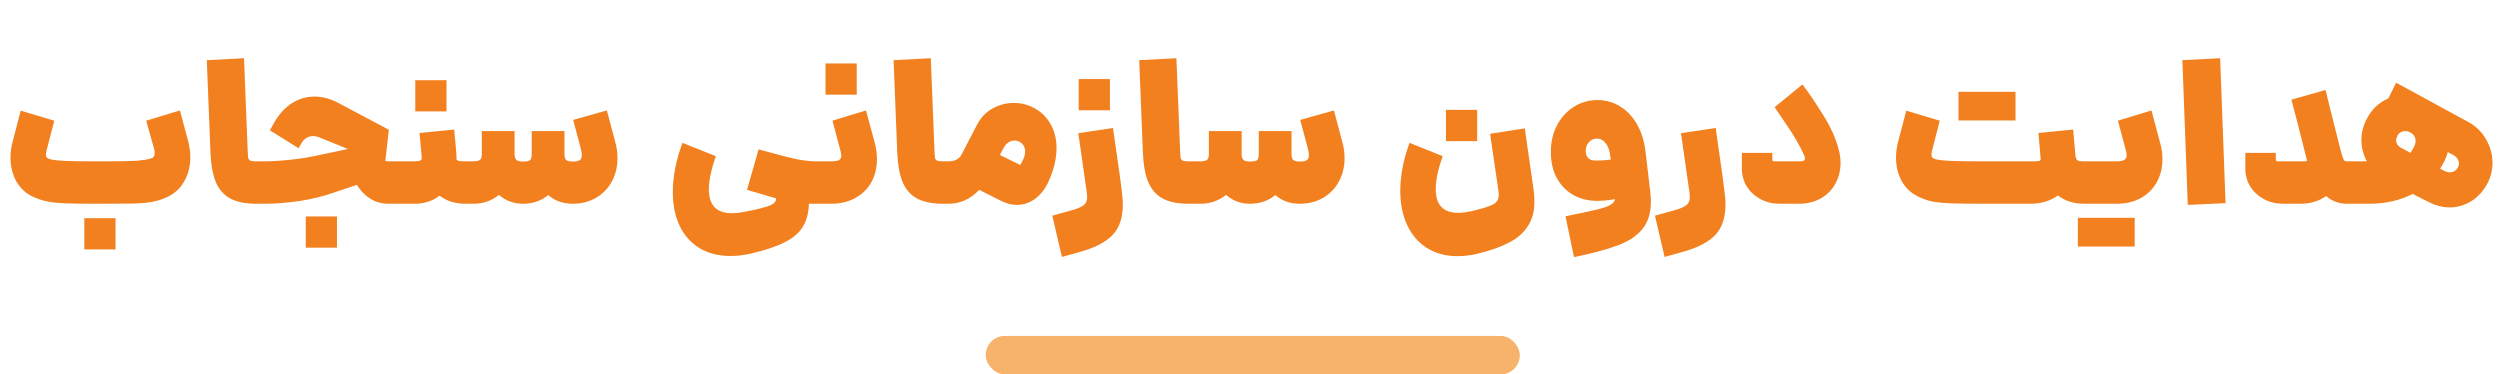
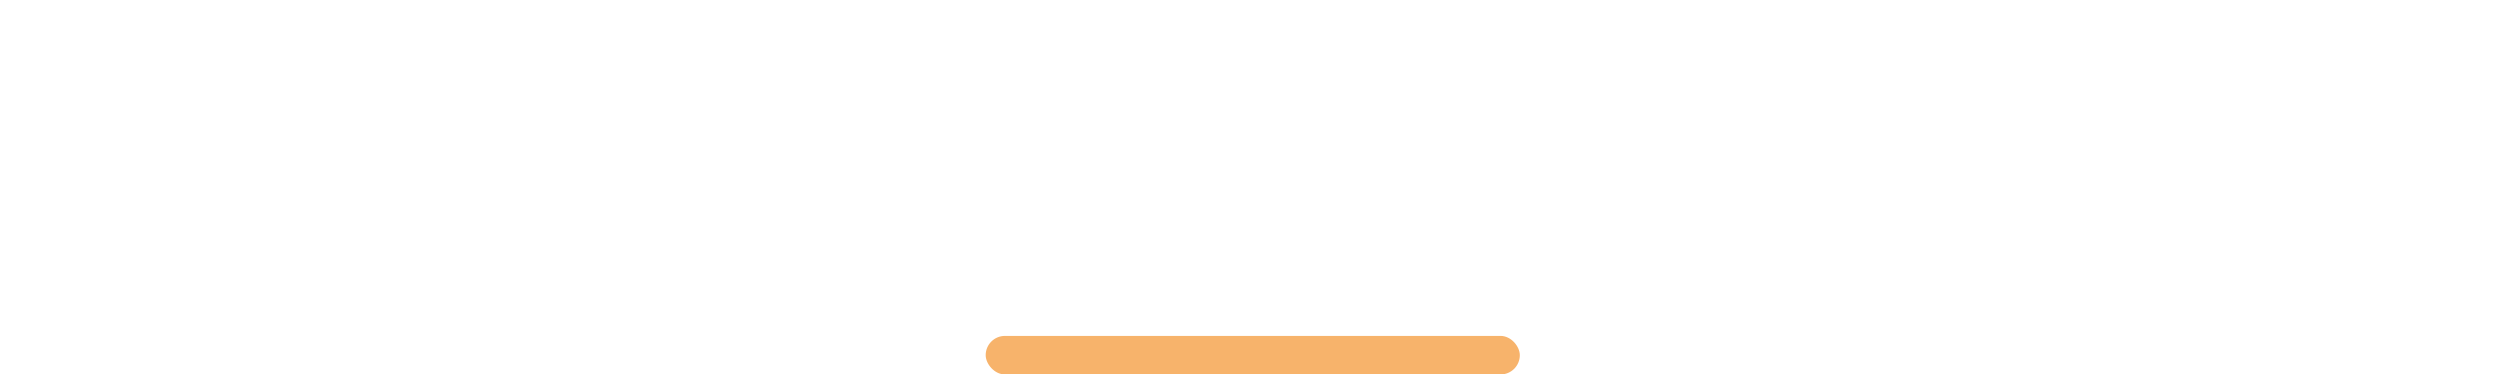
<svg xmlns="http://www.w3.org/2000/svg" width="454" height="68" viewBox="0 0 454 68" fill="none">
-   <path d="M17.762 37C15.195 37 13.259 36.977 11.952 36.93C10.669 36.883 9.596 36.778 8.732 36.615C7.892 36.452 7.064 36.195 6.247 35.845C4.871 35.262 3.797 34.328 3.027 33.045C2.281 31.738 1.907 30.257 1.907 28.6C1.907 27.69 2.024 26.78 2.257 25.87L3.762 20.095L9.852 21.915L8.417 27.48L8.347 28.04C8.347 28.297 8.406 28.495 8.522 28.635C8.662 28.752 8.896 28.857 9.222 28.95C9.712 29.067 10.611 29.16 11.917 29.23C13.224 29.277 15.335 29.3 18.252 29.3H18.392C21.519 29.3 23.654 29.265 24.797 29.195C25.941 29.102 26.769 28.973 27.282 28.81C27.562 28.74 27.761 28.635 27.877 28.495C28.017 28.332 28.087 28.11 28.087 27.83C28.087 27.55 28.041 27.235 27.947 26.885L26.547 21.915L32.672 20.06L34.142 25.52C34.422 26.57 34.562 27.585 34.562 28.565C34.562 30.222 34.177 31.703 33.407 33.01C32.66 34.293 31.599 35.238 30.222 35.845C29.405 36.218 28.554 36.487 27.667 36.65C26.804 36.813 25.73 36.918 24.447 36.965C23.187 36.988 21.169 37 18.392 37H18.252H18.217H18.182H17.762ZM15.312 39.625H20.982V45.295H15.312V39.625ZM46.516 37C44.579 37 43.016 36.685 41.826 36.055C40.659 35.425 39.784 34.433 39.201 33.08C38.641 31.727 38.314 29.942 38.221 27.725L37.556 10.925L44.311 10.575L44.976 27.235C44.999 27.958 45.034 28.448 45.081 28.705C45.151 28.938 45.291 29.102 45.501 29.195C45.711 29.265 46.096 29.3 46.656 29.3H47.286L47.706 33.15L47.286 37H46.516ZM46.95 29.3H48.14C49.68 29.277 51.29 29.172 52.97 28.985C54.65 28.798 56.225 28.542 57.695 28.215L63.19 27.06L58.185 25.03C57.742 24.82 57.31 24.715 56.89 24.715C55.98 24.715 55.28 25.123 54.79 25.94L54.23 26.92L49.015 23.665L49.75 22.335C50.637 20.772 51.71 19.582 52.97 18.765C54.253 17.948 55.63 17.54 57.1 17.54C58.593 17.54 60.063 17.937 61.51 18.73L70.61 23.56L69.98 29.23C70.213 29.277 70.4 29.3 70.54 29.3H73.06L73.515 33.15L73.06 37H70.54C69.35 37 68.253 36.697 67.25 36.09C66.27 35.46 65.453 34.62 64.8 33.57L60.74 34.935C58.78 35.635 56.657 36.16 54.37 36.51C52.083 36.837 49.995 37 48.105 37H46.95V29.3ZM55.525 39.31H61.195V44.98H55.525V39.31ZM72.756 29.3H75.171C75.824 29.3 76.232 29.242 76.396 29.125C76.559 28.985 76.617 28.728 76.571 28.355L76.186 24.155L82.486 23.525L82.871 27.83C82.894 28.087 82.906 28.472 82.906 28.985C83.046 29.125 83.221 29.218 83.431 29.265C83.664 29.288 84.037 29.3 84.551 29.3L84.971 33.15L84.551 37C82.661 37 81.086 36.51 79.826 35.53C78.566 36.51 77.061 37 75.311 37H72.756V29.3ZM75.416 14.565H81.086V20.235H75.416V14.565ZM104.015 37C102.242 37 100.76 36.475 99.57 35.425C98.287 36.475 96.747 37 94.95 37C93.293 37 91.847 36.463 90.61 35.39C89.28 36.463 87.74 37 85.99 37H84.24V29.3H85.885C86.538 29.3 86.97 29.207 87.18 29.02C87.39 28.833 87.495 28.507 87.495 28.04V23.805H93.445V28.04C93.445 28.483 93.55 28.81 93.76 29.02C93.97 29.23 94.367 29.335 94.95 29.335C95.627 29.335 96.058 29.253 96.245 29.09C96.455 28.903 96.56 28.553 96.56 28.04V23.805H102.51V28.04C102.51 28.53 102.615 28.868 102.825 29.055C103.035 29.242 103.432 29.335 104.015 29.335C104.598 29.335 105.018 29.253 105.275 29.09C105.532 28.903 105.66 28.588 105.66 28.145C105.66 27.912 105.602 27.538 105.485 27.025L104.085 21.775L110.21 20.06L111.75 25.87C112.007 26.757 112.135 27.713 112.135 28.74C112.135 30.28 111.797 31.68 111.12 32.94C110.443 34.2 109.487 35.192 108.25 35.915C107.013 36.638 105.602 37 104.015 37ZM136.324 46.065C135.041 46.345 133.816 46.485 132.649 46.485C130.479 46.485 128.601 46.007 127.014 45.05C125.451 44.093 124.249 42.74 123.409 40.99C122.592 39.24 122.184 37.198 122.184 34.865C122.184 32.065 122.767 29.09 123.934 25.94L129.989 28.355C129.149 30.805 128.729 32.812 128.729 34.375C128.729 37.268 130.117 38.715 132.894 38.715C133.571 38.715 134.201 38.657 134.784 38.54C136.487 38.237 137.771 37.957 138.634 37.7C139.521 37.467 140.127 37.222 140.454 36.965C140.804 36.708 140.967 36.393 140.944 36.02L135.659 34.48L137.759 27.13C141.306 28.11 143.686 28.717 144.899 28.95C146.136 29.183 147.221 29.3 148.154 29.3L148.574 33.15L148.154 37H146.894C146.847 38.703 146.474 40.103 145.774 41.2C145.097 42.32 144.001 43.253 142.484 44C140.991 44.77 138.937 45.458 136.324 46.065ZM147.814 29.3H150.859C151.559 29.3 152.049 29.23 152.329 29.09C152.633 28.927 152.784 28.647 152.784 28.25C152.784 28.04 152.726 27.725 152.609 27.305L151.174 21.915L157.264 20.06L158.839 25.87C159.119 26.92 159.259 27.923 159.259 28.88C159.259 30.443 158.921 31.843 158.244 33.08C157.568 34.293 156.599 35.25 155.339 35.95C154.079 36.65 152.609 37 150.929 37H147.814V29.3ZM149.914 11.52H155.584V17.19H149.914V11.52ZM171.237 37C169.301 37 167.737 36.685 166.547 36.055C165.381 35.425 164.506 34.433 163.922 33.08C163.362 31.727 163.036 29.942 162.942 27.725L162.277 10.925L169.032 10.575L169.697 27.235C169.721 27.958 169.756 28.448 169.802 28.705C169.872 28.938 170.012 29.102 170.222 29.195C170.432 29.265 170.817 29.3 171.377 29.3H172.007L172.427 33.15L172.007 37H171.237ZM171.672 29.3H172.162C173.375 29.3 174.192 28.892 174.612 28.075L177.412 22.685C178.065 21.402 178.987 20.422 180.177 19.745C181.39 19.045 182.697 18.695 184.097 18.695C185.403 18.695 186.605 18.987 187.702 19.57C189.055 20.27 190.082 21.262 190.782 22.545C191.505 23.805 191.867 25.252 191.867 26.885C191.867 28.868 191.353 30.957 190.327 33.15C189.743 34.387 188.95 35.378 187.947 36.125C186.943 36.848 185.847 37.21 184.657 37.21C183.723 37.21 182.767 36.965 181.787 36.475L177.832 34.48C176.222 36.16 174.367 37 172.267 37H171.672V29.3ZM185.287 29.965L185.812 28.95C186.045 28.46 186.162 27.982 186.162 27.515C186.162 26.698 185.812 26.103 185.112 25.73C184.832 25.59 184.54 25.52 184.237 25.52C183.84 25.52 183.467 25.637 183.117 25.87C182.767 26.103 182.475 26.442 182.242 26.885L181.577 28.145L185.287 29.965ZM191.096 39.17L194.246 38.295C195.483 37.968 196.323 37.63 196.766 37.28C197.21 36.953 197.431 36.463 197.431 35.81C197.431 35.647 197.408 35.355 197.361 34.935L195.821 24.19L202.121 23.245L203.241 31.085C203.288 31.505 203.335 31.832 203.381 32.065L203.731 34.795C203.848 35.775 203.906 36.568 203.906 37.175C203.906 39.532 203.288 41.363 202.051 42.67C200.815 43.977 198.796 45.015 195.996 45.785L192.846 46.66L191.096 39.17ZM195.891 14.355H201.561V20.025H195.891V14.355ZM215.842 37C213.905 37 212.342 36.685 211.152 36.055C209.985 35.425 209.11 34.433 208.527 33.08C207.967 31.727 207.64 29.942 207.547 27.725L206.882 10.925L213.637 10.575L214.302 27.235C214.325 27.958 214.36 28.448 214.407 28.705C214.477 28.938 214.617 29.102 214.827 29.195C215.037 29.265 215.422 29.3 215.982 29.3H216.612L217.032 33.15L216.612 37H215.842ZM236.051 37C234.278 37 232.796 36.475 231.606 35.425C230.323 36.475 228.783 37 226.986 37C225.33 37 223.883 36.463 222.646 35.39C221.316 36.463 219.776 37 218.026 37H216.276V29.3H217.921C218.575 29.3 219.006 29.207 219.216 29.02C219.426 28.833 219.531 28.507 219.531 28.04V23.805H225.481V28.04C225.481 28.483 225.586 28.81 225.796 29.02C226.006 29.23 226.403 29.335 226.986 29.335C227.663 29.335 228.095 29.253 228.281 29.09C228.491 28.903 228.596 28.553 228.596 28.04V23.805H234.546V28.04C234.546 28.53 234.651 28.868 234.861 29.055C235.071 29.242 235.468 29.335 236.051 29.335C236.635 29.335 237.055 29.253 237.311 29.09C237.568 28.903 237.696 28.588 237.696 28.145C237.696 27.912 237.638 27.538 237.521 27.025L236.121 21.775L242.246 20.06L243.786 25.87C244.043 26.757 244.171 27.713 244.171 28.74C244.171 30.28 243.833 31.68 243.156 32.94C242.48 34.2 241.523 35.192 240.286 35.915C239.05 36.638 237.638 37 236.051 37ZM268.36 46.065C267.123 46.368 265.898 46.52 264.685 46.52C262.562 46.52 260.718 46.03 259.155 45.05C257.592 44.07 256.39 42.682 255.55 40.885C254.71 39.088 254.29 37.012 254.29 34.655C254.29 31.902 254.85 28.997 255.97 25.94L261.99 28.355C261.15 30.712 260.73 32.707 260.73 34.34C260.73 37.21 262.083 38.645 264.79 38.645C265.537 38.645 266.377 38.54 267.31 38.33C268.687 38.003 269.702 37.712 270.355 37.455C271.032 37.222 271.498 36.953 271.755 36.65C272.035 36.323 272.175 35.892 272.175 35.355C272.175 35.075 272.14 34.725 272.07 34.305L270.6 24.295L276.9 23.315L278.51 34.515C278.603 35.168 278.65 35.857 278.65 36.58C278.65 38.377 278.253 39.87 277.46 41.06C276.69 42.273 275.558 43.265 274.065 44.035C272.572 44.828 270.67 45.505 268.36 46.065ZM262.585 19.955H268.255V25.625H262.585V19.955ZM284.294 39.275C286.977 38.738 288.89 38.33 290.034 38.05C291.177 37.77 291.982 37.49 292.449 37.21C292.939 36.93 293.219 36.58 293.289 36.16C292.145 36.37 291.06 36.475 290.034 36.475C288.447 36.475 287.012 36.125 285.729 35.425C284.469 34.702 283.465 33.675 282.719 32.345C281.995 30.992 281.634 29.405 281.634 27.585C281.634 25.835 281.995 24.248 282.719 22.825C283.465 21.378 284.48 20.247 285.764 19.43C287.07 18.59 288.517 18.17 290.104 18.17C291.574 18.17 292.927 18.543 294.164 19.29C295.4 20.037 296.427 21.11 297.244 22.51C298.06 23.91 298.585 25.567 298.819 27.48L299.694 34.865C299.764 35.495 299.799 36.078 299.799 36.615C299.799 38.668 299.297 40.313 298.294 41.55C297.314 42.787 295.844 43.778 293.884 44.525C291.947 45.272 289.264 45.995 285.834 46.695L284.294 39.275ZM287.969 27.445C287.969 27.958 288.12 28.378 288.424 28.705C288.727 29.008 289.194 29.16 289.824 29.16C290.734 29.16 291.632 29.102 292.519 28.985L292.414 28.285C292.297 27.282 292.017 26.512 291.574 25.975C291.154 25.438 290.629 25.17 289.999 25.17C289.415 25.17 288.925 25.392 288.529 25.835C288.155 26.255 287.969 26.792 287.969 27.445ZM300.54 39.17L303.69 38.295C304.926 37.968 305.766 37.63 306.21 37.28C306.653 36.953 306.875 36.463 306.875 35.81C306.875 35.647 306.851 35.355 306.805 34.935L305.265 24.19L311.565 23.245L312.685 31.085C312.731 31.505 312.778 31.832 312.825 32.065L313.175 34.795C313.291 35.775 313.35 36.568 313.35 37.175C313.35 39.532 312.731 41.363 311.495 42.67C310.258 43.977 308.24 45.015 305.44 45.785L302.29 46.66L300.54 39.17ZM323.185 37C321.902 37 320.735 36.72 319.685 36.16C318.635 35.577 317.807 34.807 317.2 33.85C316.617 32.87 316.325 31.808 316.325 30.665V27.76H321.855V28.845C321.855 29.032 321.879 29.16 321.925 29.23C321.995 29.277 322.124 29.3 322.31 29.3H326.965C327.502 29.3 327.77 29.125 327.77 28.775C327.77 28.565 327.724 28.367 327.63 28.18C326.837 26.43 325.764 24.575 324.41 22.615C323.08 20.655 322.369 19.605 322.275 19.465L327.315 15.335C328.435 16.782 329.695 18.637 331.095 20.9C332.495 23.14 333.44 25.252 333.93 27.235C334.14 28.028 334.245 28.81 334.245 29.58C334.245 30.957 333.93 32.217 333.3 33.36C332.694 34.48 331.819 35.367 330.675 36.02C329.532 36.673 328.202 37 326.685 37H323.185ZM360.489 37C357.759 37 355.741 36.977 354.434 36.93C353.151 36.883 352.066 36.79 351.179 36.65C350.316 36.487 349.476 36.218 348.659 35.845C347.283 35.262 346.209 34.328 345.439 33.045C344.693 31.738 344.319 30.257 344.319 28.6C344.319 27.69 344.436 26.78 344.669 25.87L346.174 20.095L352.264 21.915L350.829 27.48L350.759 28.04C350.759 28.297 350.818 28.495 350.934 28.635C351.074 28.752 351.308 28.857 351.634 28.95C352.124 29.067 353.023 29.16 354.329 29.23C355.636 29.277 357.748 29.3 360.664 29.3H369.449C369.963 29.3 370.289 29.265 370.429 29.195C370.569 29.102 370.616 28.938 370.569 28.705L370.184 24.155L376.484 23.525L376.869 27.83V27.97C376.916 28.553 377.033 28.927 377.219 29.09C377.406 29.23 377.838 29.3 378.514 29.3H378.899L379.354 33.15L378.899 37H378.514C376.601 37 375.003 36.498 373.719 35.495C372.343 36.498 370.663 37 368.679 37H360.664H360.489ZM355.659 16.665H366.019V21.88H355.659V16.665ZM378.527 29.3H384.302C384.979 29.3 385.457 29.218 385.737 29.055C386.04 28.892 386.192 28.612 386.192 28.215C386.192 27.912 386.145 27.608 386.052 27.305L384.617 21.915L390.707 20.06L392.317 26.08C392.574 26.967 392.702 27.923 392.702 28.95C392.702 30.49 392.352 31.878 391.652 33.115C390.975 34.328 390.007 35.285 388.747 35.985C387.487 36.662 386.029 37 384.372 37H378.527V29.3ZM377.337 39.555H387.662V44.77H377.337V39.555ZM396.32 10.925L403.18 10.575L404.16 36.895L397.3 37.21L396.32 10.925ZM414.616 37C413.333 37 412.166 36.72 411.116 36.16C410.066 35.577 409.238 34.807 408.631 33.85C408.048 32.87 407.756 31.808 407.756 30.665V27.76H413.286V28.845C413.286 29.032 413.309 29.16 413.356 29.23C413.426 29.277 413.554 29.3 413.741 29.3H418.396C418.676 29.3 418.863 29.265 418.956 29.195L418.921 29.02C417.614 23.793 416.681 20.153 416.121 18.1L422.316 16.35L423.401 20.725L425.046 27.235C425.186 27.772 425.314 28.215 425.431 28.565C425.548 28.892 425.653 29.102 425.746 29.195C425.839 29.265 425.979 29.3 426.166 29.3H427.881L428.301 33.15L427.881 37H426.166C424.743 37 423.494 36.533 422.421 35.6C421.114 36.533 419.563 37 417.766 37H414.616ZM427.541 29.3H429.816C429.162 28.063 428.836 26.768 428.836 25.415C428.836 24.108 429.151 22.848 429.781 21.635C430.644 19.908 431.962 18.648 433.736 17.855L435.136 15.02L448.191 22.125C449.591 22.872 450.676 23.922 451.446 25.275C452.239 26.628 452.636 28.063 452.636 29.58C452.636 30.863 452.344 32.077 451.761 33.22C451.037 34.62 450.057 35.717 448.821 36.51C447.584 37.28 446.254 37.665 444.831 37.665C443.617 37.665 442.404 37.362 441.191 36.755L438.146 35.215C435.836 36.405 433.199 37 430.236 37H427.541V29.3ZM435.381 24.645C435.217 24.972 435.136 25.252 435.136 25.485C435.136 26.068 435.462 26.535 436.116 26.885L437.761 27.76C438.041 27.293 438.251 26.92 438.391 26.64C438.577 26.267 438.671 25.928 438.671 25.625C438.671 24.948 438.356 24.423 437.726 24.05C437.422 23.887 437.107 23.805 436.781 23.805C436.477 23.805 436.197 23.887 435.941 24.05C435.684 24.19 435.497 24.388 435.381 24.645ZM443.991 31.085C444.271 31.225 444.562 31.295 444.866 31.295C445.169 31.295 445.449 31.225 445.706 31.085C445.986 30.922 446.196 30.7 446.336 30.42C446.476 30.21 446.546 29.965 446.546 29.685C446.546 29.382 446.452 29.09 446.266 28.81C446.102 28.53 445.846 28.308 445.496 28.145L444.516 27.62C444.352 28.25 444.142 28.81 443.886 29.3C443.559 29.907 443.302 30.35 443.116 30.63L443.991 31.085Z" fill="#F2801F" />
  <rect x="179" y="61" width="97" height="7" rx="3.5" fill="#F7B36B" />
</svg>